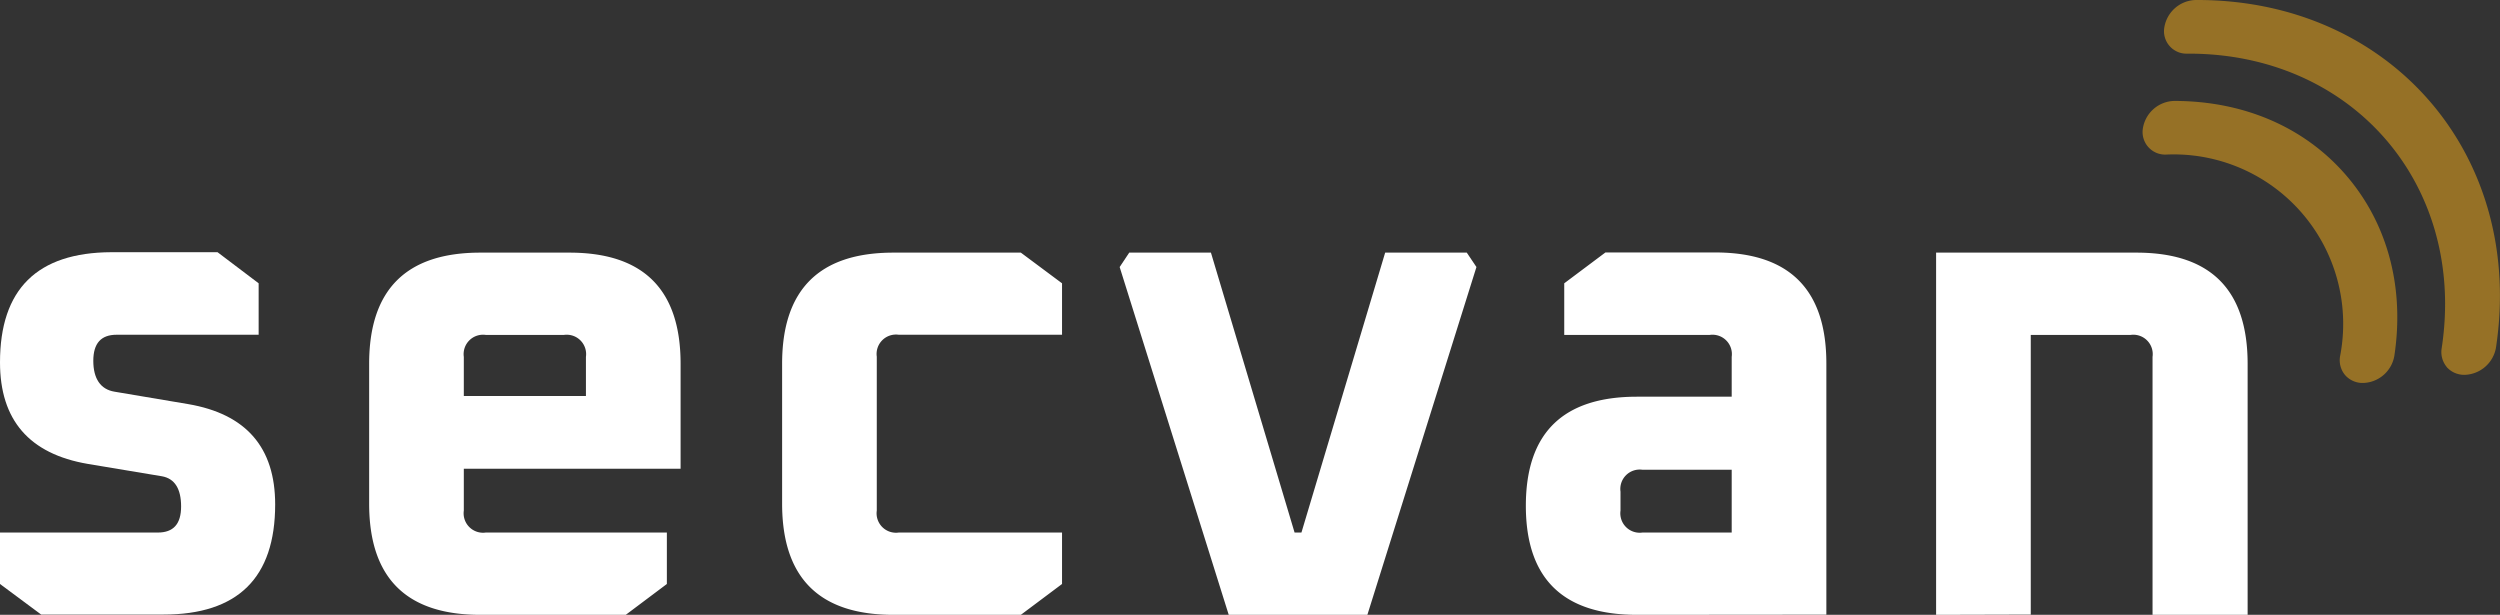
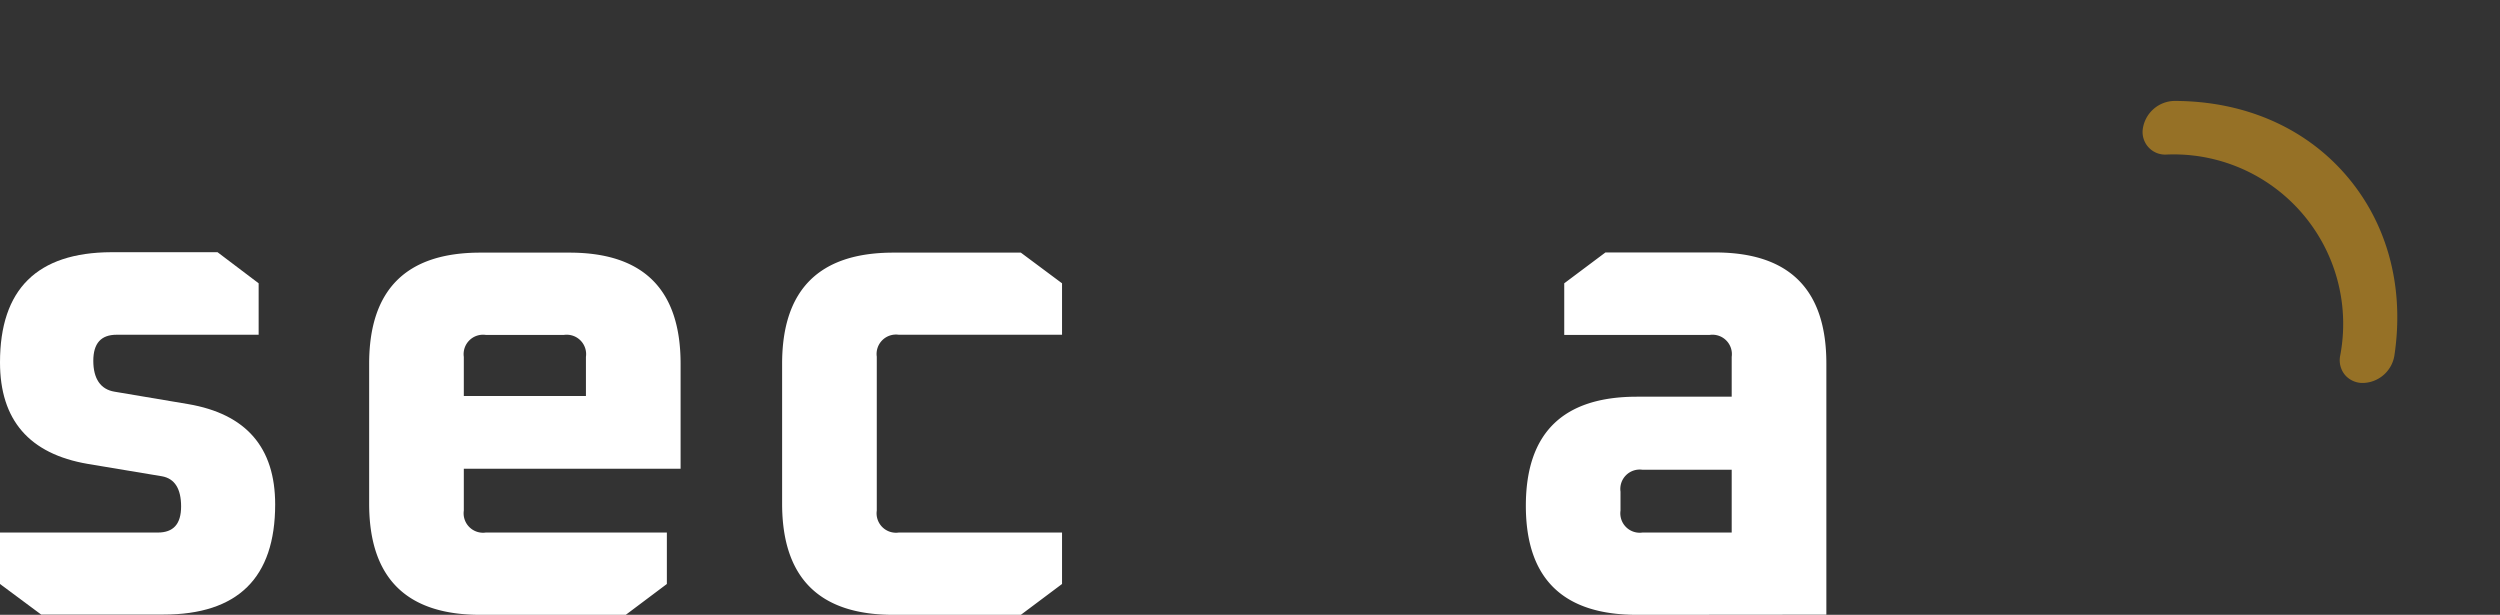
<svg xmlns="http://www.w3.org/2000/svg" id="Layer_1" data-name="Layer 1" viewBox="0 0 295 72.55">
  <rect x="0" y="0" width="295" height="72.55" fill="#333333" stroke="none" />
  <defs>
    <style>.cls-1{fill:#fff;}.cls-2{fill:#967126;}</style>
  </defs>
  <path class="cls-1" d="M47,103.48V97.41H65.62c1.84,0,2.75-1,2.75-3.08s-.75-3.29-2.26-3.56l-8.75-1.46Q47,87.54,47,77.33q0-12.94,13.12-13H72.67L77.52,68v6.07H60.76c-1.83,0-2.75,1-2.75,3.08s.84,3.37,2.51,3.64l8.66,1.46Q79.47,84,79.47,94.09q0,13-13.2,13H51.86Z" transform="translate(-47 -34.57)" />
  <path class="cls-1" d="M90.56,94V77.49q0-13.11,13.11-13.11H114.2q13.11,0,13.11,13.11V89.88H101.73v4.94a2.29,2.29,0,0,0,2.59,2.59h21.37v6.07l-4.85,3.64H103.67q-13.11,0-13.11-13.11M101.73,81.3h14.41V76.68a2.29,2.29,0,0,0-2.59-2.59h-9.23a2.29,2.29,0,0,0-2.59,2.59Z" transform="translate(-47 -34.57)" />
  <path class="cls-1" d="M139.29,94V77.49q0-13.11,13.12-13.11h15.05L172.32,68v6.07H153.05a2.29,2.29,0,0,0-2.59,2.59V94.82a2.29,2.29,0,0,0,2.59,2.59h19.27v6.07l-4.86,3.64H152.41q-13.12,0-13.12-13.11" transform="translate(-47 -34.57)" />
-   <polygon class="cls-1" points="132.12 31.51 133.25 29.81 142.89 29.81 152.76 62.84 153.57 62.84 163.45 29.81 173.08 29.81 174.22 31.51 161.35 72.55 144.99 72.55 132.12 31.51" />
  <path class="cls-1" d="M240.16,107.12q-13.11,0-13.11-12.87t13.11-12.87h11.18v-4.7a2.29,2.29,0,0,0-2.59-2.59H231.58V68l4.86-3.64h12.95q13.13,0,13.12,13.11v29.63Zm-1.94-12.3a2.29,2.29,0,0,0,2.59,2.59h10.53V90H240.81a2.29,2.29,0,0,0-2.59,2.59Z" transform="translate(-47 -34.57)" />
-   <path class="cls-1" d="M275.46,107.12V64.38H299.1q13.11,0,13.12,13.11v29.63H301V76.68a2.29,2.29,0,0,0-2.59-2.59H286.63v33Z" transform="translate(-47 -34.57)" />
-   <path class="cls-2" d="M335.72,77.88a2.75,2.75,0,0,1-.6-2.23c2.93-19.25-10.52-34.83-30-34.75a2.65,2.65,0,0,1-2.72-3.15,3.85,3.85,0,0,1,3.68-3.18c23-.1,38.9,18.31,35.44,41.05a3.87,3.87,0,0,1-3.68,3.18,2.75,2.75,0,0,1-2.13-.92" transform="translate(-47 -34.57)" />
  <path class="cls-2" d="M323.73,78.84a2.73,2.73,0,0,1-.6-2.24,20,20,0,0,0-20.54-23.79,2.66,2.66,0,0,1-2.72-3.15,3.84,3.84,0,0,1,3.68-3.18c8.17,0,15.37,3.07,20.28,8.76s6.93,13.26,5.7,21.34a3.85,3.85,0,0,1-3.68,3.18,2.75,2.75,0,0,1-2.12-.92" transform="translate(-47 -34.57)" />
</svg>